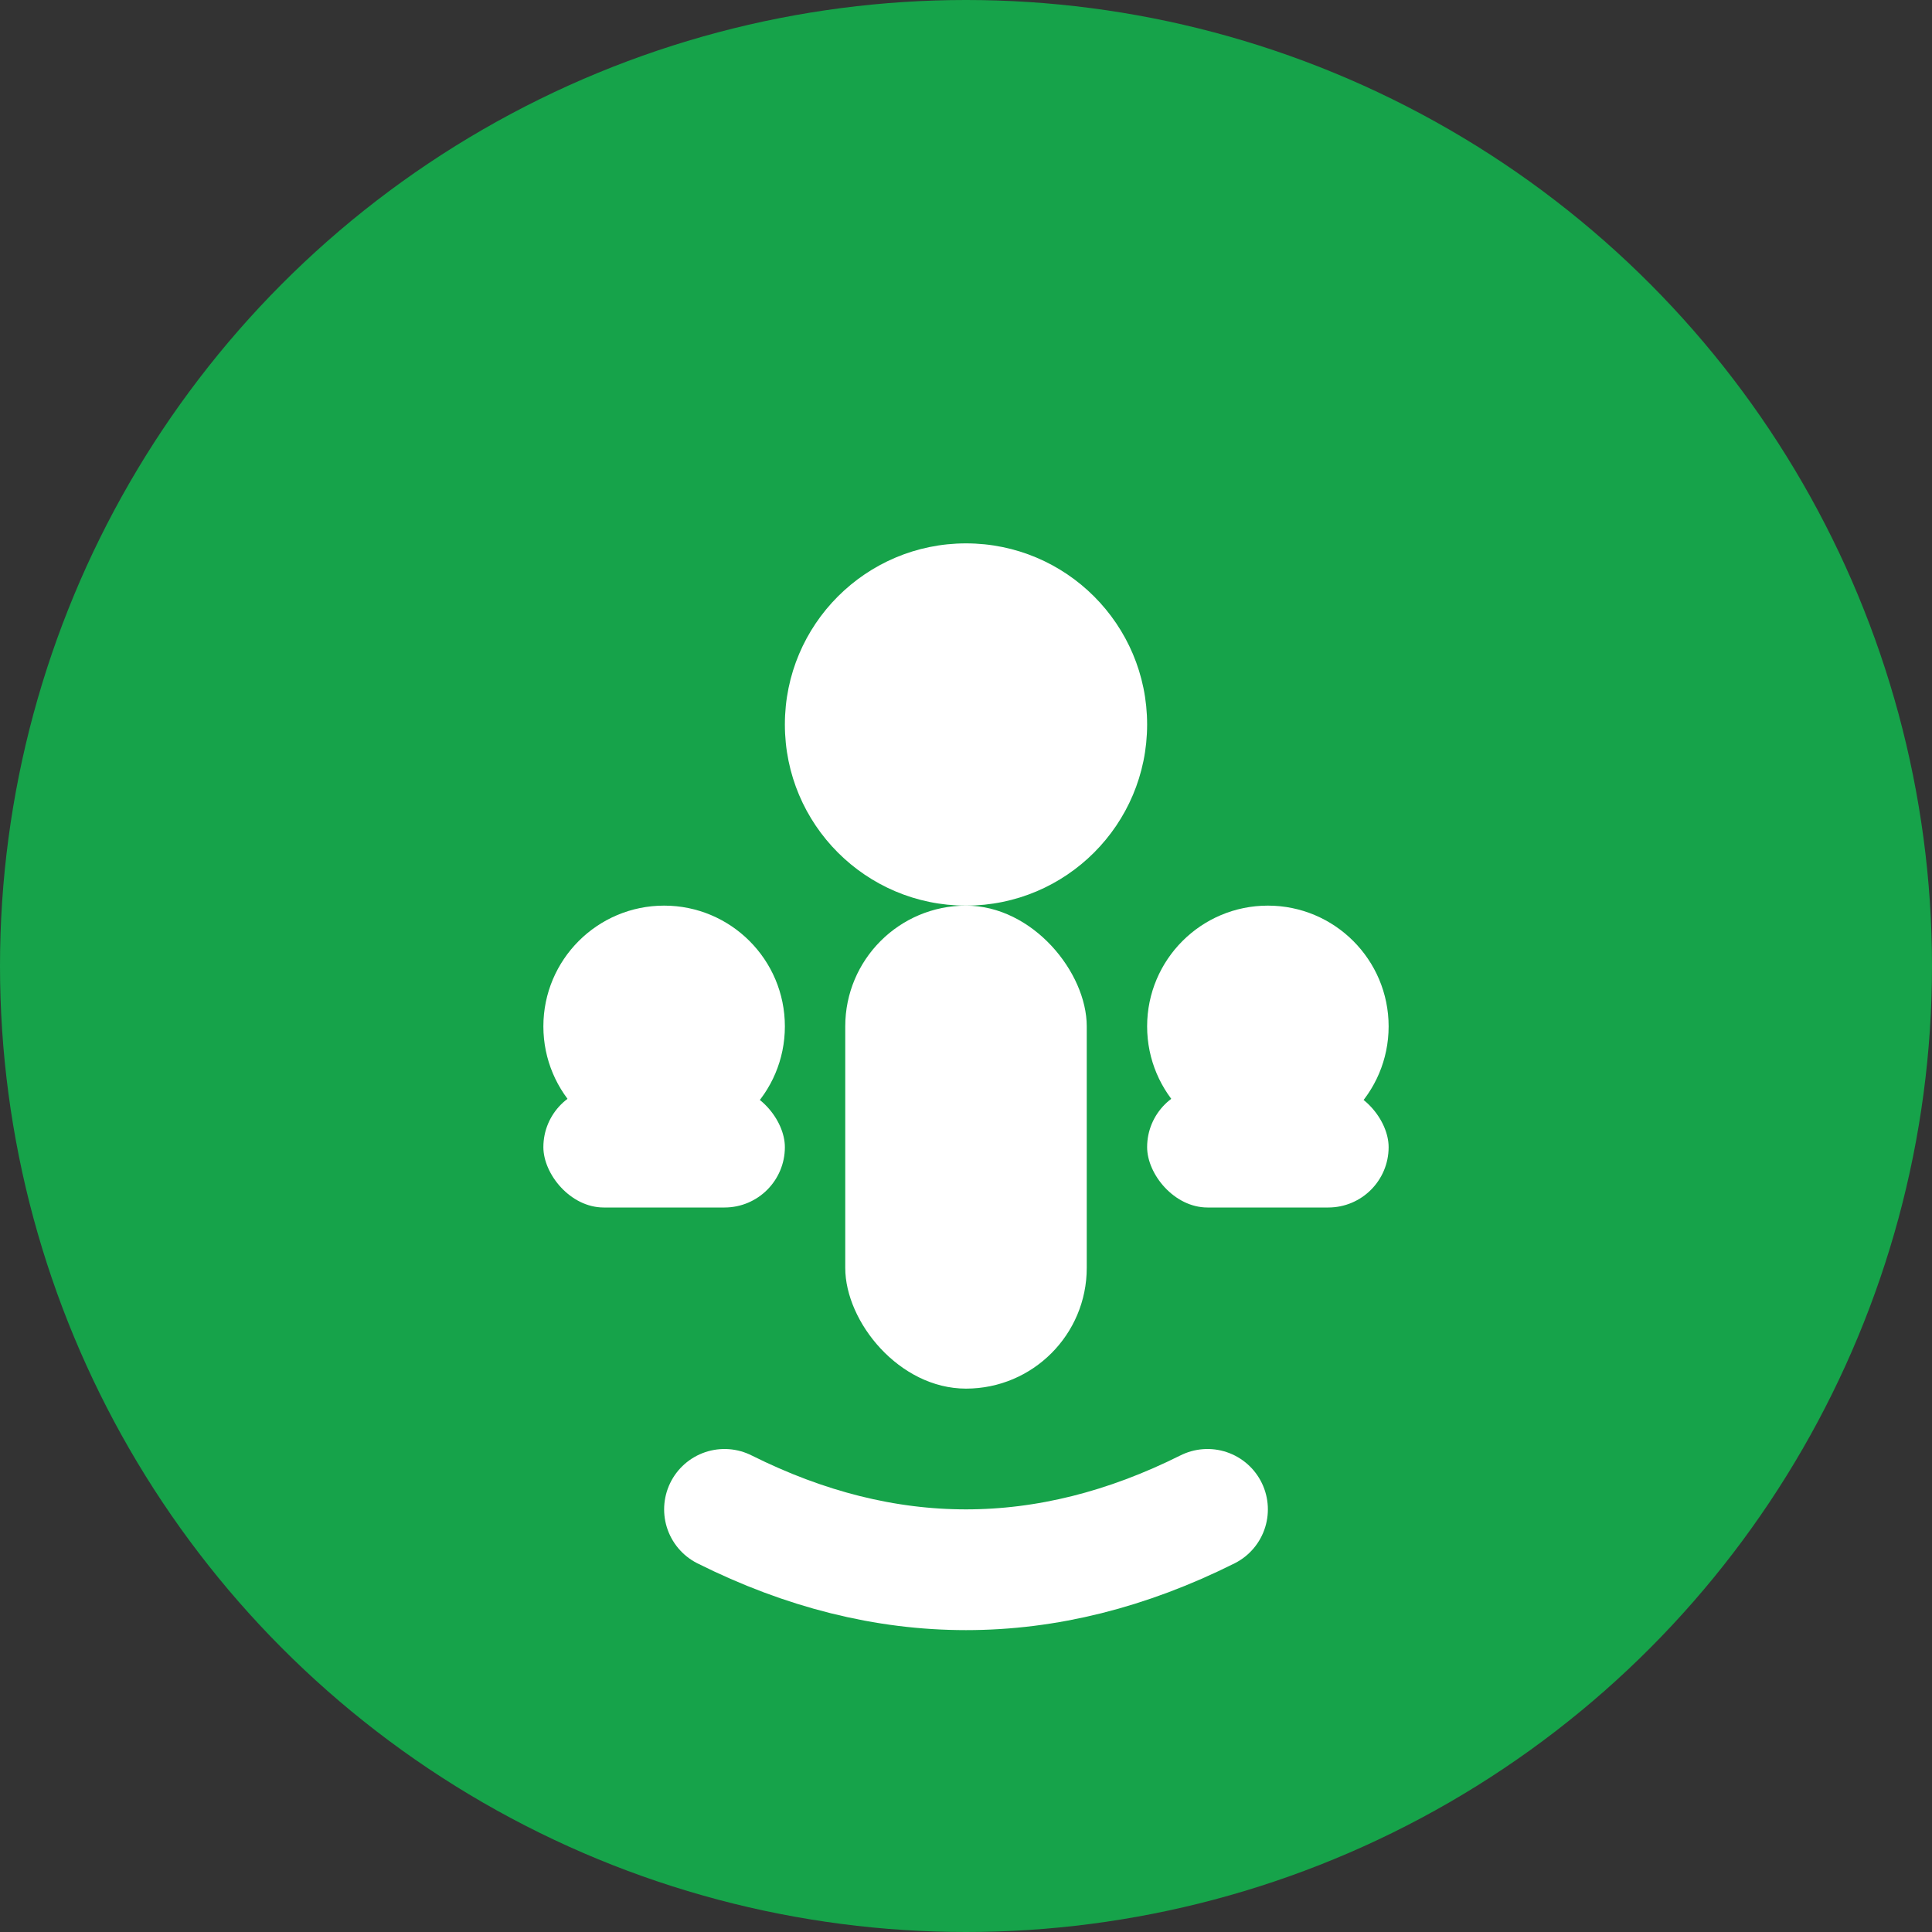
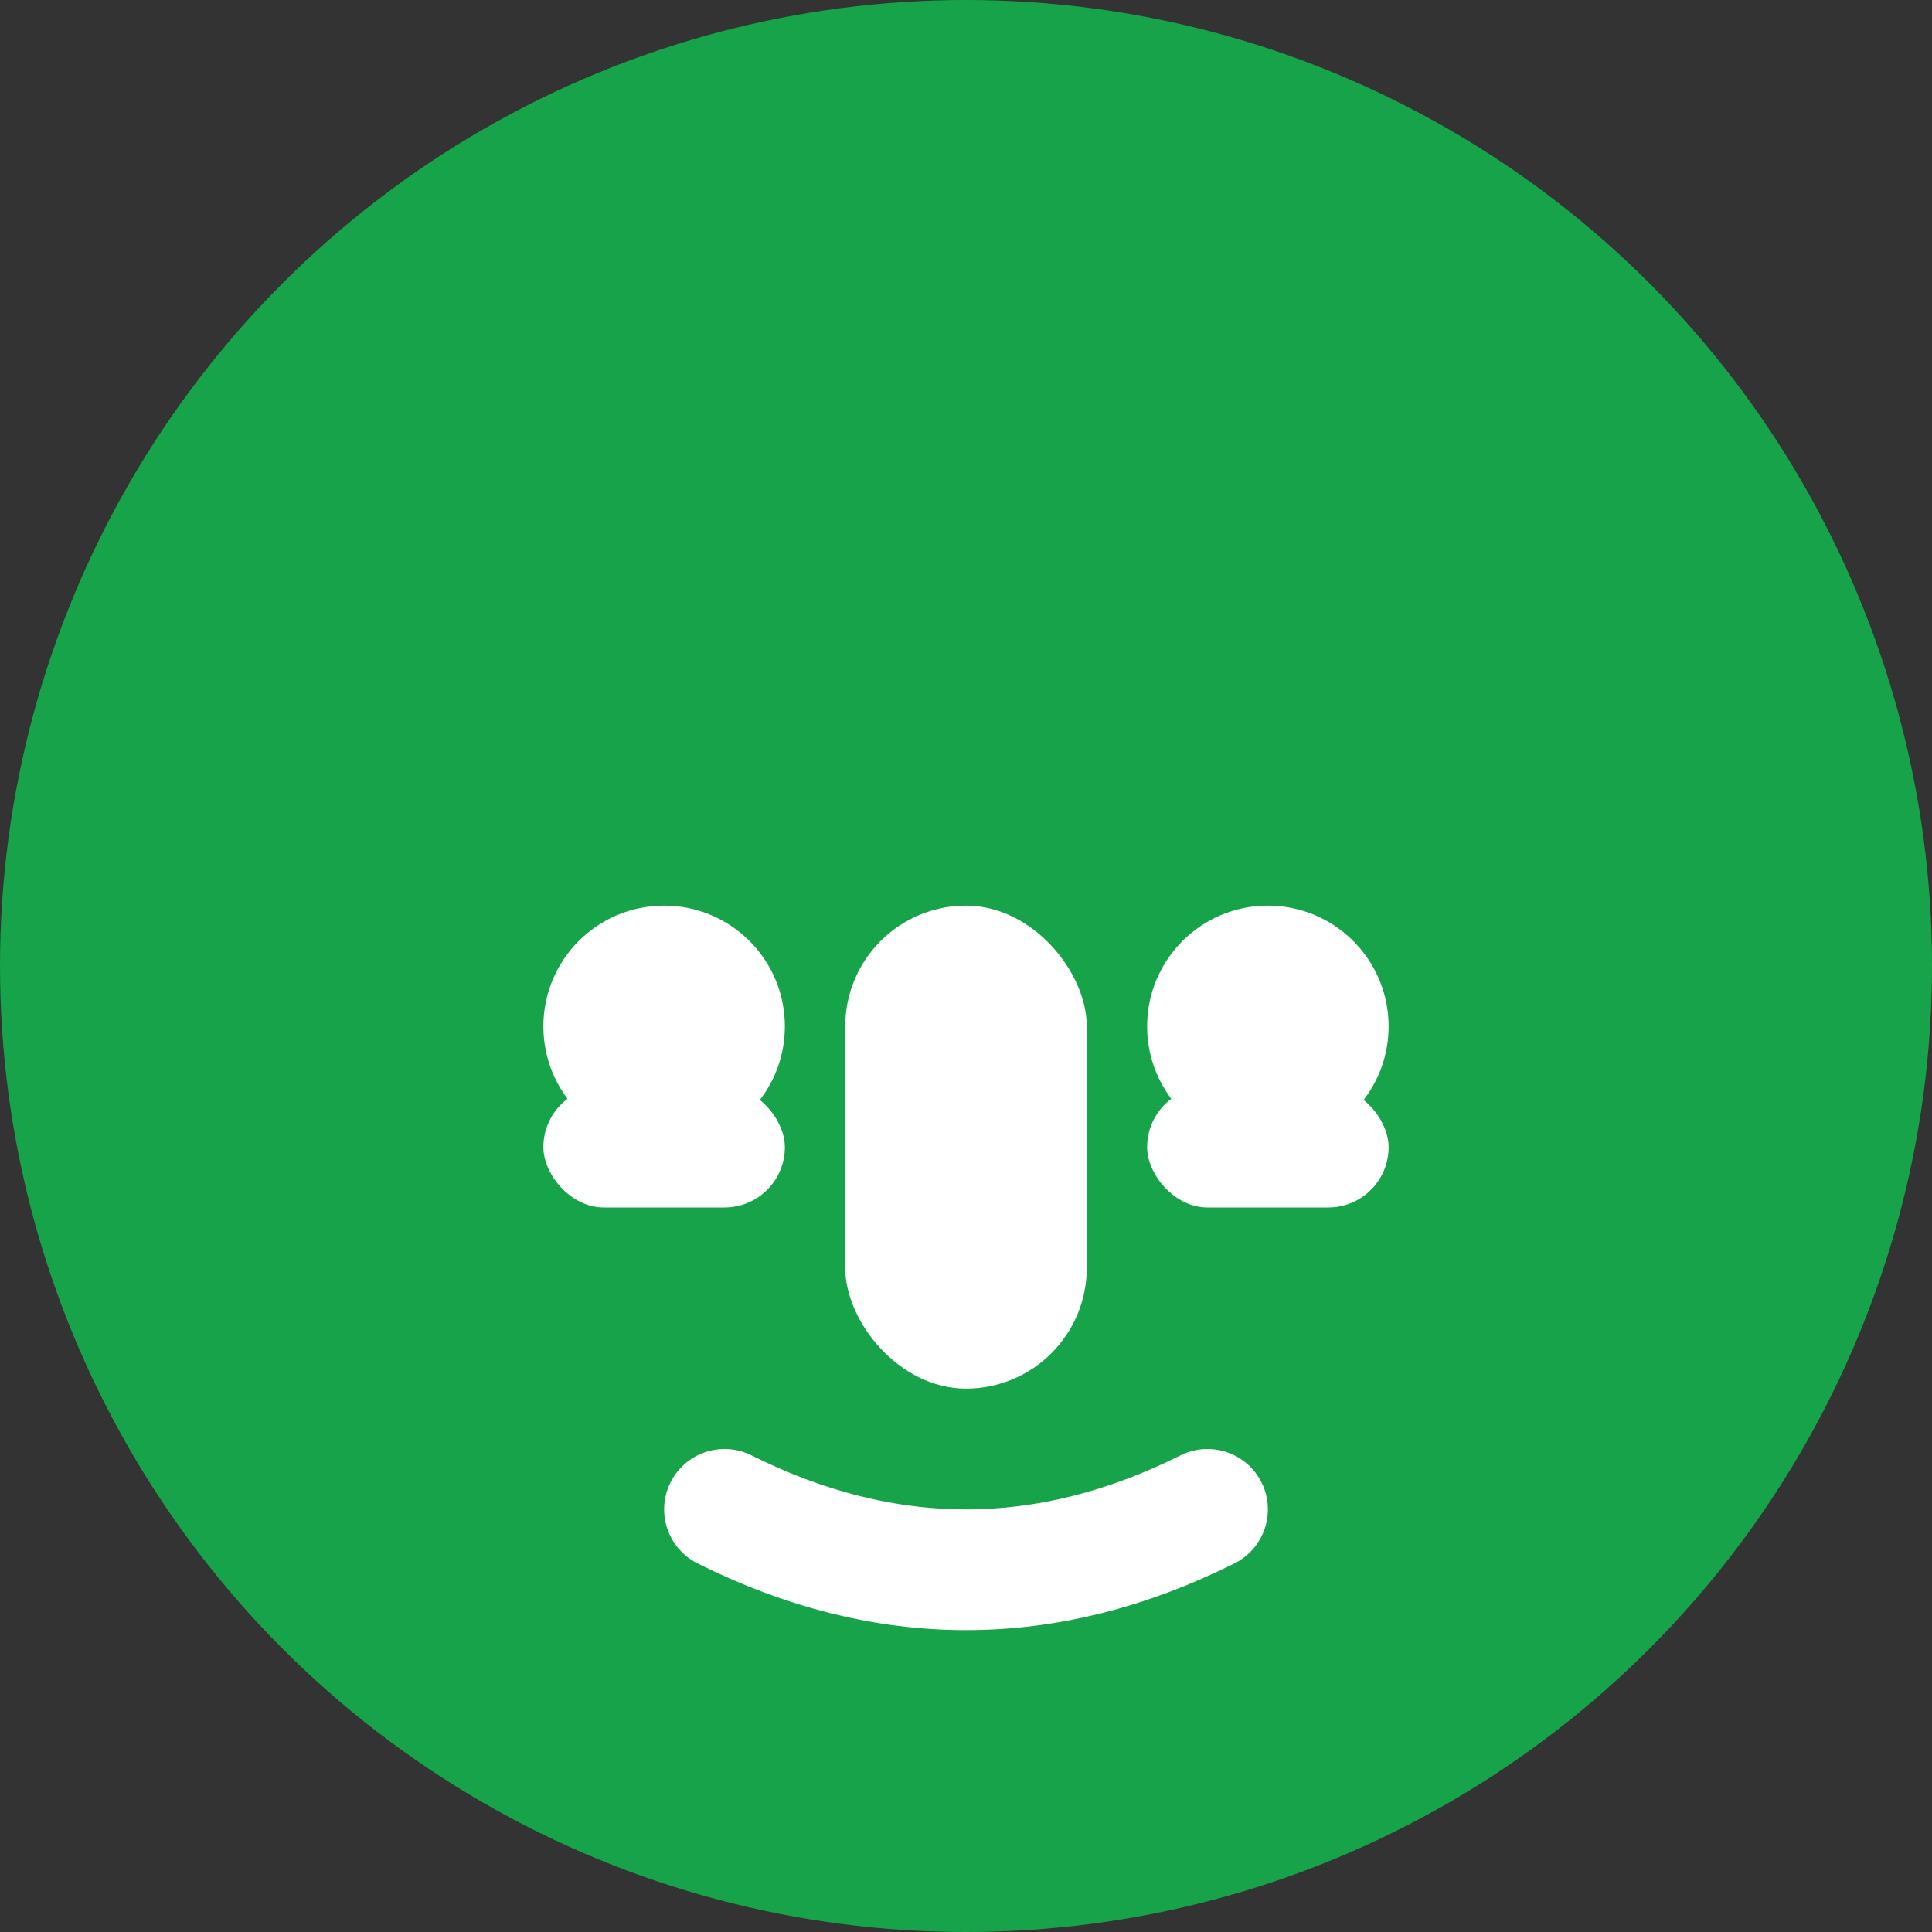
<svg xmlns="http://www.w3.org/2000/svg" viewBox="0 0 32 32">
  <rect x="0" y="0" width="32" height="32" fill="#333333" stroke="none" />
  <circle cx="16" cy="16" r="16" fill="#16a34a" />
-   <circle cx="16" cy="12" r="3" fill="#ffffff" />
  <rect x="14" y="15" width="4" height="8" rx="2" fill="#ffffff" />
  <circle cx="11" cy="17" r="2" fill="#ffffff" />
  <circle cx="21" cy="17" r="2" fill="#ffffff" />
  <rect x="9" y="18" width="4" height="2" rx="1" fill="#ffffff" />
  <rect x="19" y="18" width="4" height="2" rx="1" fill="#ffffff" />
  <path d="M12 25 Q16 27 20 25" stroke="#ffffff" stroke-width="2" fill="none" stroke-linecap="round" />
</svg>